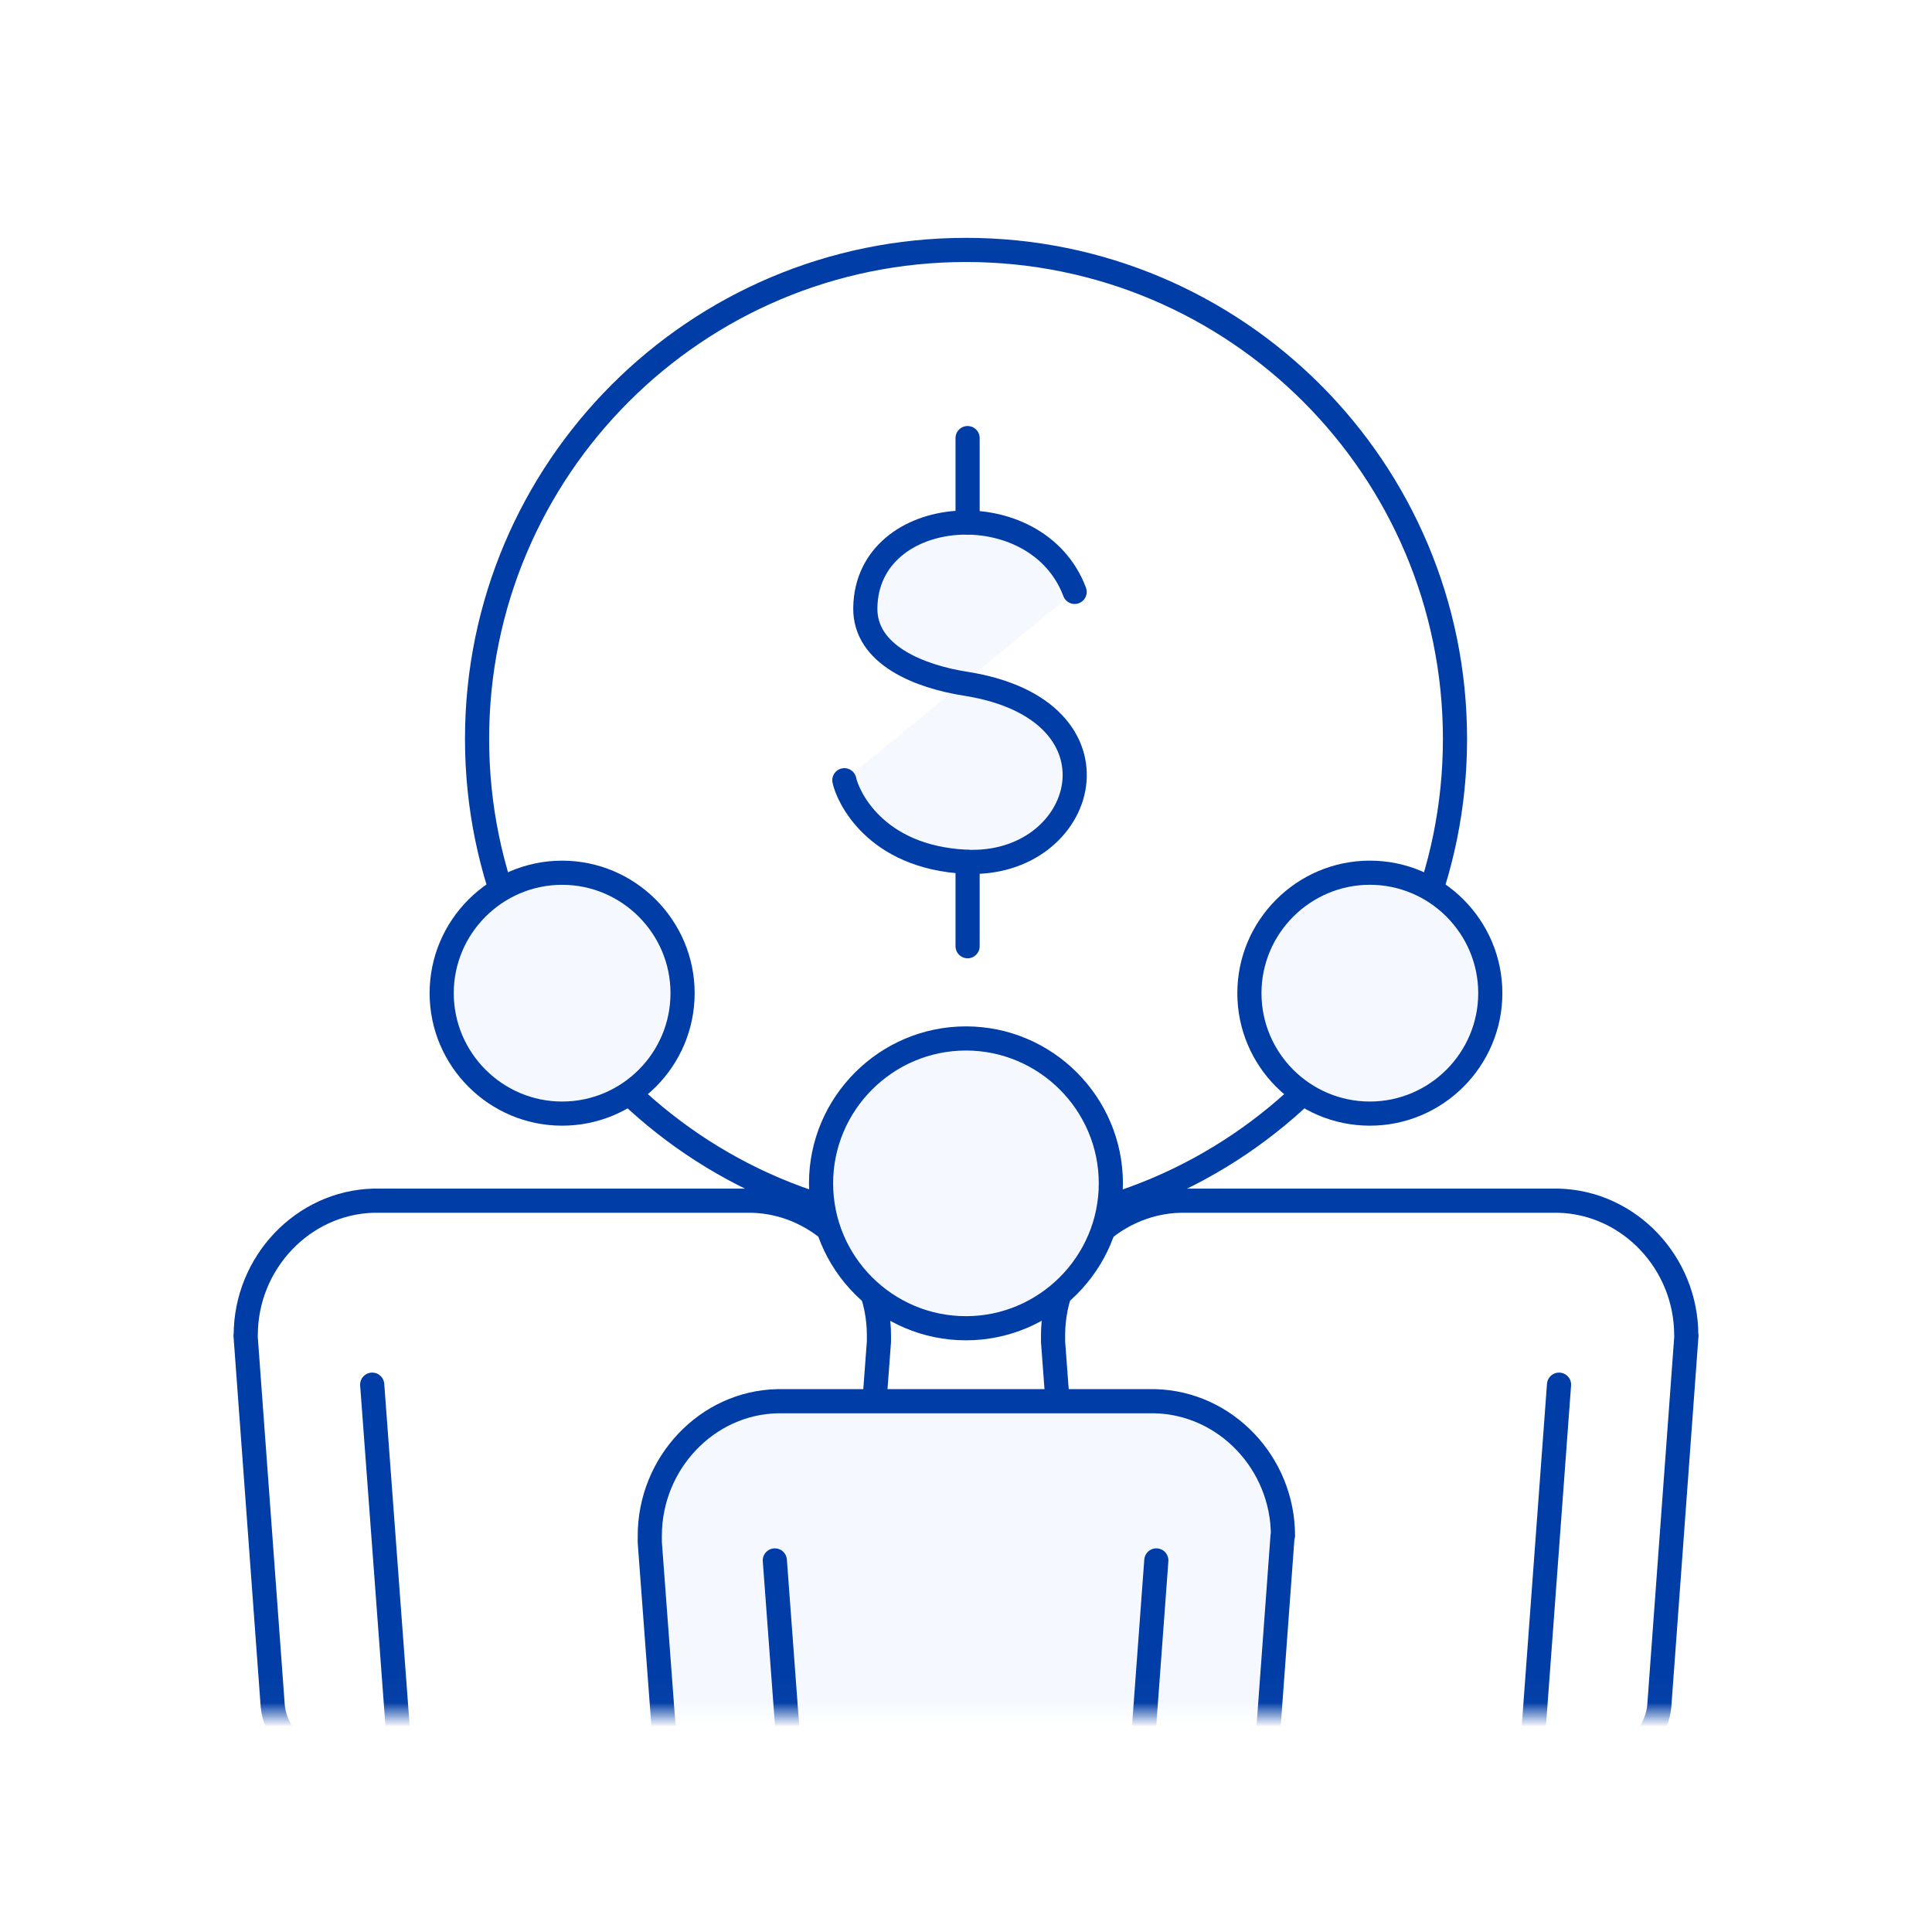
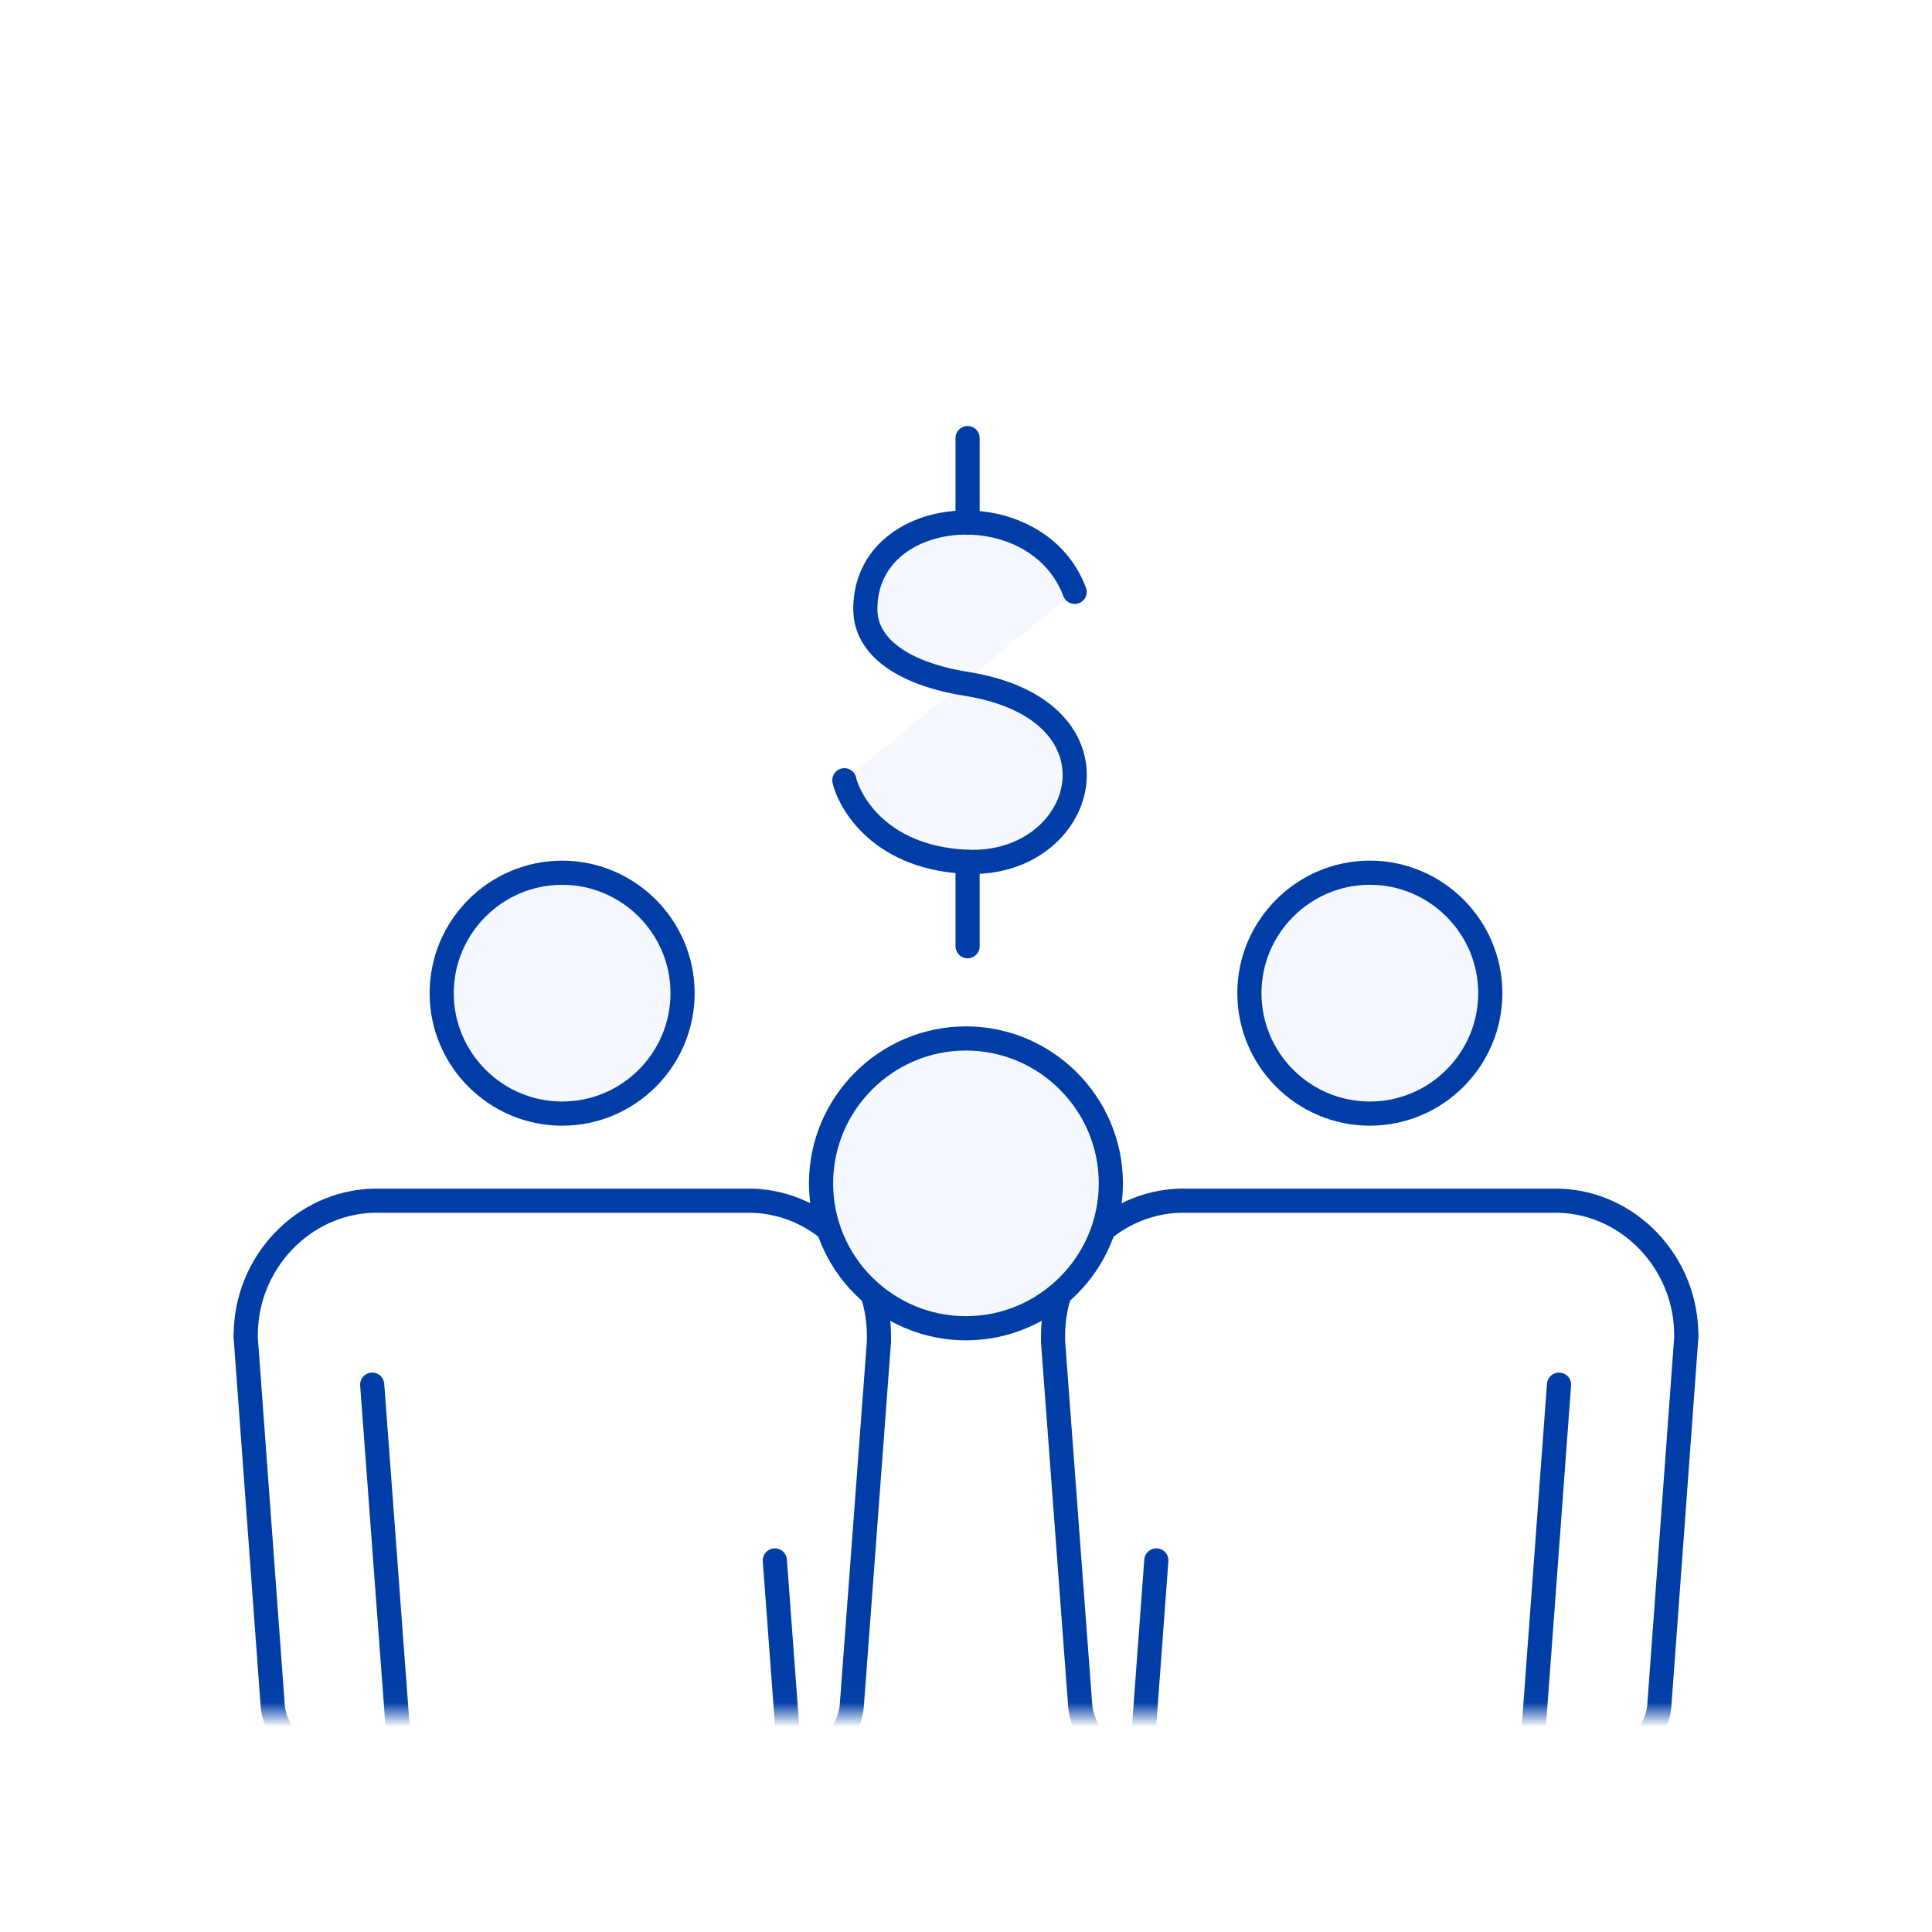
<svg xmlns="http://www.w3.org/2000/svg" width="80" height="80" viewBox="0 0 80 80" fill="none">
  <rect width="80" height="80" fill="white" />
  <mask id="mask0_1511_231005" style="mask-type:luminance" maskUnits="userSpaceOnUse" x="8" y="9" width="64" height="62">
    <path d="M72 9.026H8V70.975H72V9.026Z" fill="white" />
  </mask>
  <g mask="url(#mask0_1511_231005)">
-     <path d="M40.001 50.843C51.183 50.843 60.248 41.778 60.248 30.596C60.248 19.414 51.183 10.349 40.001 10.349C28.819 10.349 19.754 19.414 19.754 30.596C19.754 41.778 28.819 50.843 40.001 50.843Z" stroke="#003DA6" stroke-linecap="round" stroke-linejoin="round" />
    <path d="M40 45.012V47.493" stroke="#003DA6" stroke-linecap="round" stroke-linejoin="round" />
    <path d="M10.168 55.293L11.293 70.635C11.45 72.463 13.923 74.051 15.908 74.341C15.999 74.357 16.082 74.365 16.164 74.374L17.678 94.811C17.736 95.613 18.422 96.275 19.208 96.275H27.355C28.141 96.275 28.819 95.622 28.885 94.811L30.398 74.374C30.481 74.374 30.572 74.357 30.655 74.341C32.64 74.051 35.105 72.455 35.27 70.644L36.395 55.557C36.395 55.433 36.395 55.342 36.395 55.293C36.395 52.291 34.029 49.784 31.118 49.718H15.47C12.542 49.793 10.176 52.291 10.176 55.285L10.168 55.293Z" stroke="#003DA6" stroke-linecap="round" stroke-linejoin="round" />
    <path d="M23.276 46.112C26.031 46.112 28.264 43.871 28.264 41.125C28.264 38.379 26.022 36.138 23.276 36.138C20.53 36.138 18.289 38.379 18.289 41.125C18.289 43.871 20.53 46.112 23.276 46.112Z" fill="#F5F9FF" stroke="#003DA6" stroke-linecap="round" stroke-linejoin="round" />
    <path d="M16.678 74.374L15.412 57.336" stroke="#003DA6" stroke-linecap="round" stroke-linejoin="round" />
    <path d="M69.832 55.293L68.708 70.635C68.55 72.463 66.077 74.051 64.092 74.341C64.001 74.357 63.919 74.365 63.836 74.374L62.322 94.811C62.265 95.613 61.578 96.275 60.792 96.275H52.645C51.86 96.275 51.182 95.621 51.115 94.811L49.602 74.374C49.519 74.374 49.428 74.357 49.346 74.341C47.36 74.051 44.896 72.455 44.73 70.643L43.605 55.557C43.605 55.433 43.605 55.342 43.605 55.293C43.605 52.29 45.971 49.784 48.882 49.718H64.531C67.459 49.793 69.824 52.29 69.824 55.284L69.832 55.293Z" stroke="#003DA6" stroke-linecap="round" stroke-linejoin="round" />
    <path d="M56.723 46.112C53.968 46.112 51.735 43.871 51.735 41.125C51.735 38.379 53.977 36.137 56.723 36.137C59.469 36.137 61.71 38.379 61.71 41.125C61.71 43.871 59.469 46.112 56.723 46.112Z" fill="#F5F9FF" stroke="#003DA6" stroke-linecap="round" stroke-linejoin="round" />
    <path d="M63.299 74.374L64.556 57.336" stroke="#003DA6" stroke-linecap="round" stroke-linejoin="round" />
-     <path d="M53.108 63.597L51.983 78.939C51.826 80.767 49.353 82.355 47.368 82.645C47.277 82.661 47.195 82.669 47.112 82.678L45.598 103.065C45.541 103.868 44.854 104.521 44.077 104.521H35.938C35.161 104.521 34.474 103.868 34.416 103.065L32.903 82.678C32.82 82.678 32.729 82.661 32.646 82.645C30.661 82.355 28.197 80.759 28.031 78.948L26.906 63.861C26.906 63.737 26.906 63.646 26.906 63.597C26.906 60.586 29.272 58.088 32.183 58.022H47.832C50.76 58.097 53.125 60.594 53.125 63.589L53.108 63.597Z" fill="#F5F9FF" stroke="#003DA6" stroke-linecap="round" stroke-linejoin="round" />
    <path d="M39.998 55C36.685 55 33.998 52.303 33.998 49C33.998 45.697 36.695 43 39.998 43C43.301 43 45.998 45.697 45.998 49C45.998 52.303 43.301 55 39.998 55Z" fill="#F5F9FF" stroke="#003DA6" stroke-linecap="round" stroke-linejoin="round" />
    <path d="M33.349 81.652L32.084 64.614" stroke="#003DA6" stroke-linecap="round" stroke-linejoin="round" />
    <path d="M46.624 81.652L47.881 64.614" stroke="#003DA6" stroke-linecap="round" stroke-linejoin="round" />
  </g>
  <path d="M44.499 24.509C42.936 20.34 35.881 20.837 35.831 25.179C35.806 27.122 38.081 28.016 39.992 28.313C46.923 29.405 45.012 35.931 39.992 35.683C36.187 35.493 35.087 32.92 34.963 32.308" fill="#F5F9FF" />
  <path d="M44.499 24.509C42.936 20.34 35.881 20.837 35.831 25.179C35.806 27.122 38.081 28.016 39.992 28.313C46.923 29.405 45.012 35.931 39.992 35.683C36.187 35.493 35.087 32.92 34.963 32.308" stroke="#003DA6" stroke-linecap="round" stroke-linejoin="round" />
  <path d="M40.066 18.14V21.639" stroke="#003DA6" stroke-linecap="round" stroke-linejoin="round" />
  <path d="M40.066 35.691V39.181" stroke="#003DA6" stroke-linecap="round" stroke-linejoin="round" />
</svg>